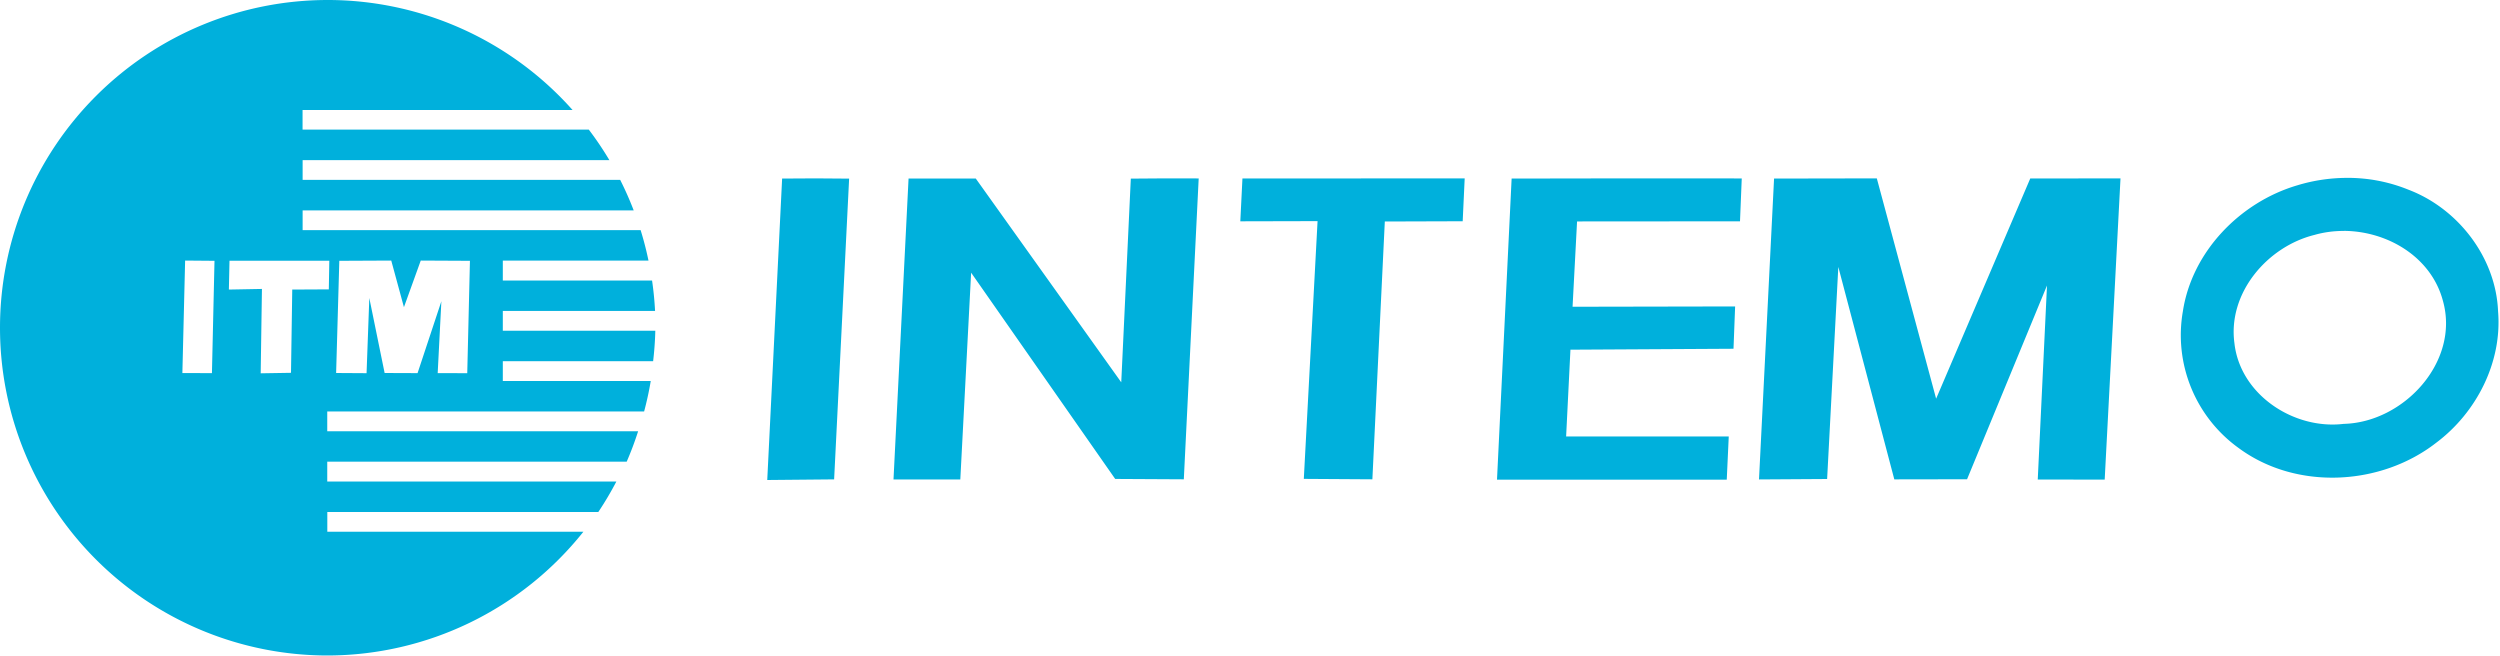
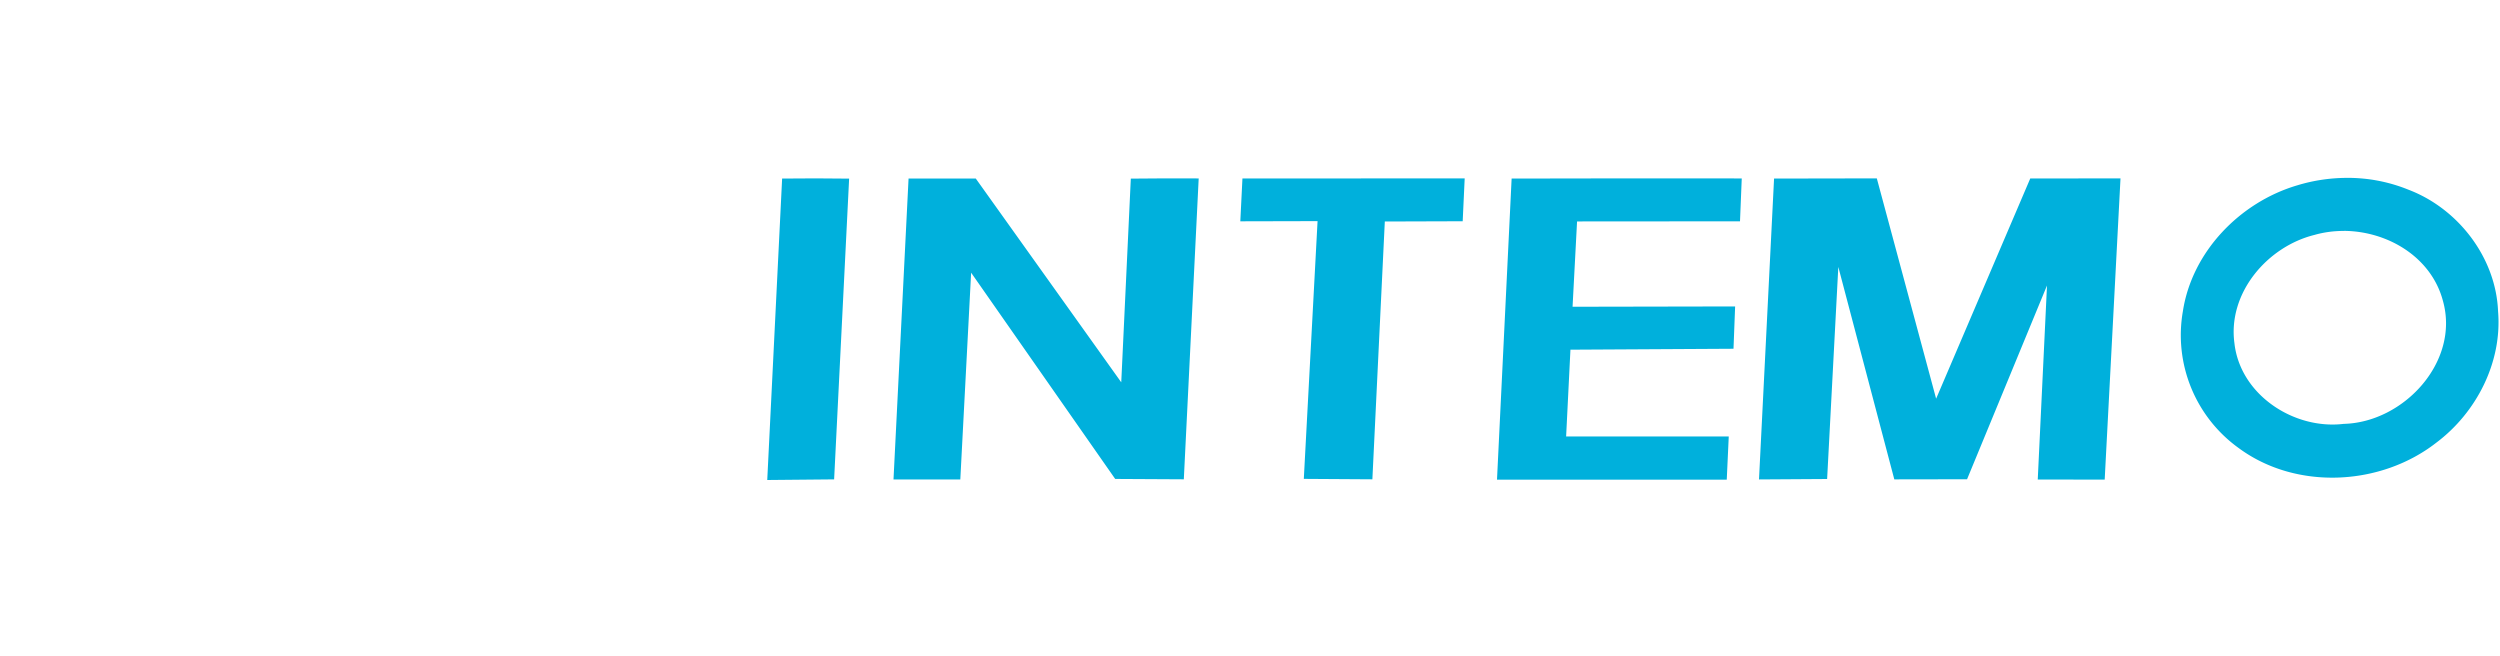
<svg xmlns="http://www.w3.org/2000/svg" viewBox="0 0 400 105">
-   <path fill="#00b0dc" d="M52.44 0A52.44 52.44 0 0 0 0 52.44a52.44 52.44 0 0 0 52.44 52.44 52.44 52.44 0 0 0 40.9-19.8H52.37v-3.16h43.36a52.44 52.44 0 0 0 2.89-4.88H52.36v-3.17h47.91A52.44 52.44 0 0 0 102.1 69H52.36v-3.17h50.7a52.44 52.44 0 0 0 1.06-4.87H80.45v-3.17h24.05a52.44 52.44 0 0 0 .35-4.87h-24.4v-3.17h24.36a52.44 52.44 0 0 0-.48-4.87H80.45V41.7h23.31a52.44 52.44 0 0 0-1.26-4.88H48.42v-3.16h52.97a52.44 52.44 0 0 0-2.16-4.88H48.42v-3.16H97.5a52.44 52.44 0 0 0-3.29-4.88h-45.8V17.6h43.2A52.44 52.44 0 0 0 52.44 0ZM29.62 41.69l4.7.04-.41 17.97-4.73-.01zm32.98 0 2.03 7.46 2.69-7.46 7.87.04-.43 17.98-4.73-.01.59-11.5-3.81 11.5-5.27-.02-2.45-12-.44 12.03-4.87-.03.51-17.95zm-25.88.03h15.97l-.08 4.58-5.85.03-.2 13.32-4.85.08.2-13.5-5.29.1z" paint-order="markers stroke fill" />
  <path fill="#00b0dc" d="M375.38 28.46c-2.65.02-5.3.42-7.84 1.2-9.13 2.7-16.82 10.6-18.28 20.15a22.24 22.24 0 0 0 8.92 21.87c9.18 6.79 22.69 6.1 31.6-.83 6.46-4.83 10.59-12.91 9.91-21.04-.34-8.57-6.36-16.42-14.32-19.45a25.75 25.75 0 0 0-9.99-1.9zm-75.09.08-16.44.03-2.41 48.14 10.9-.07 1.79-33.93 8.96 33.99 11.64-.02 12.79-31-1.48 31.04 10.71.02 2.53-48.2-14.44.02-15.06 35.23zm-169.8 0-5.35.03-2.38 48.23 10.7-.1 2.4-48.12zm129.78 0-18.41.03-2.34 48.18h36.76l.32-6.92h-26.02l.69-13.88 26.09-.15.26-6.77-26.01.05.72-13.65 26.07-.02.28-6.86zm-73.91 0-5.43.04-1.53 32.59-23.28-32.61h-10.75l-2.41 48.15h10.69l1.73-33.08 23.05 33 10.98.06 2.38-48.14zm47.99 0-35.56.02-.34 6.85 12.36-.03-2.2 41.24 10.97.07 1.99-41.25 12.46-.04zm140.7 8.4c6.97.05 13.96 4.18 15.82 11.2 2.73 9.74-6.28 19.45-15.88 19.68-7.97.96-16.56-4.66-17.48-12.9-1.1-8.02 5.24-15.45 12.79-17.33 1.54-.44 3.15-.65 4.75-.64z" />
</svg>